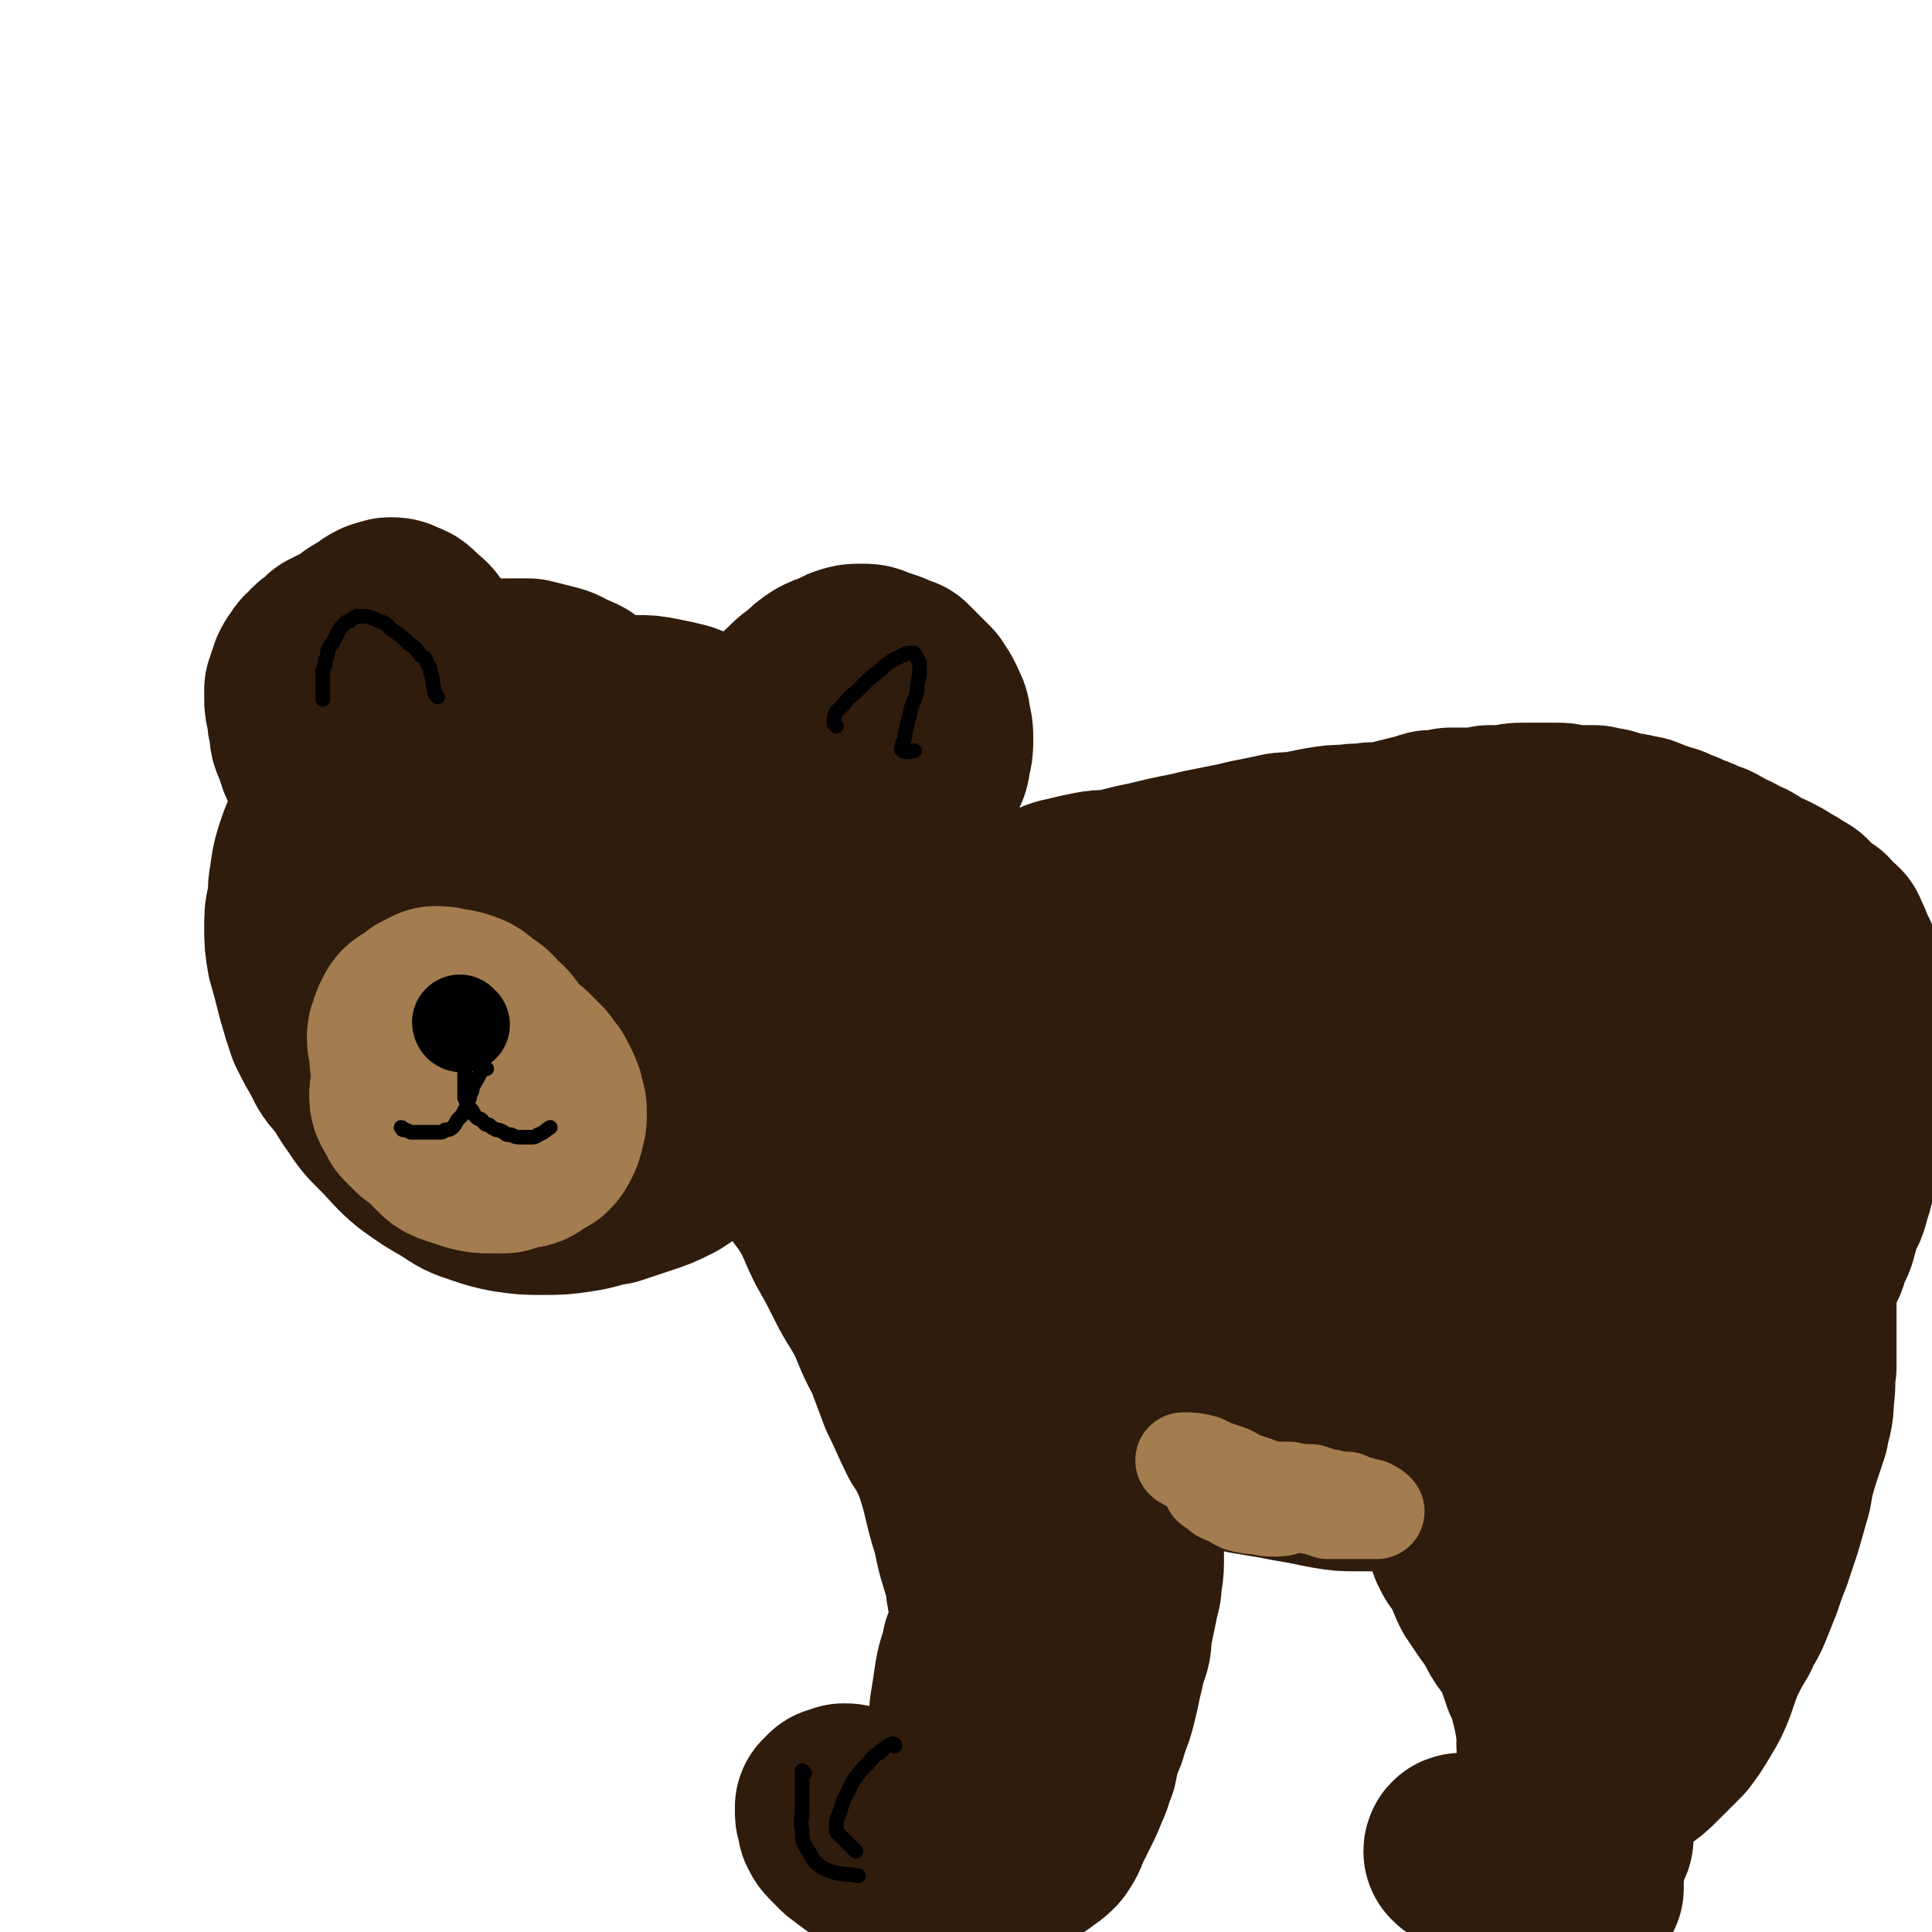
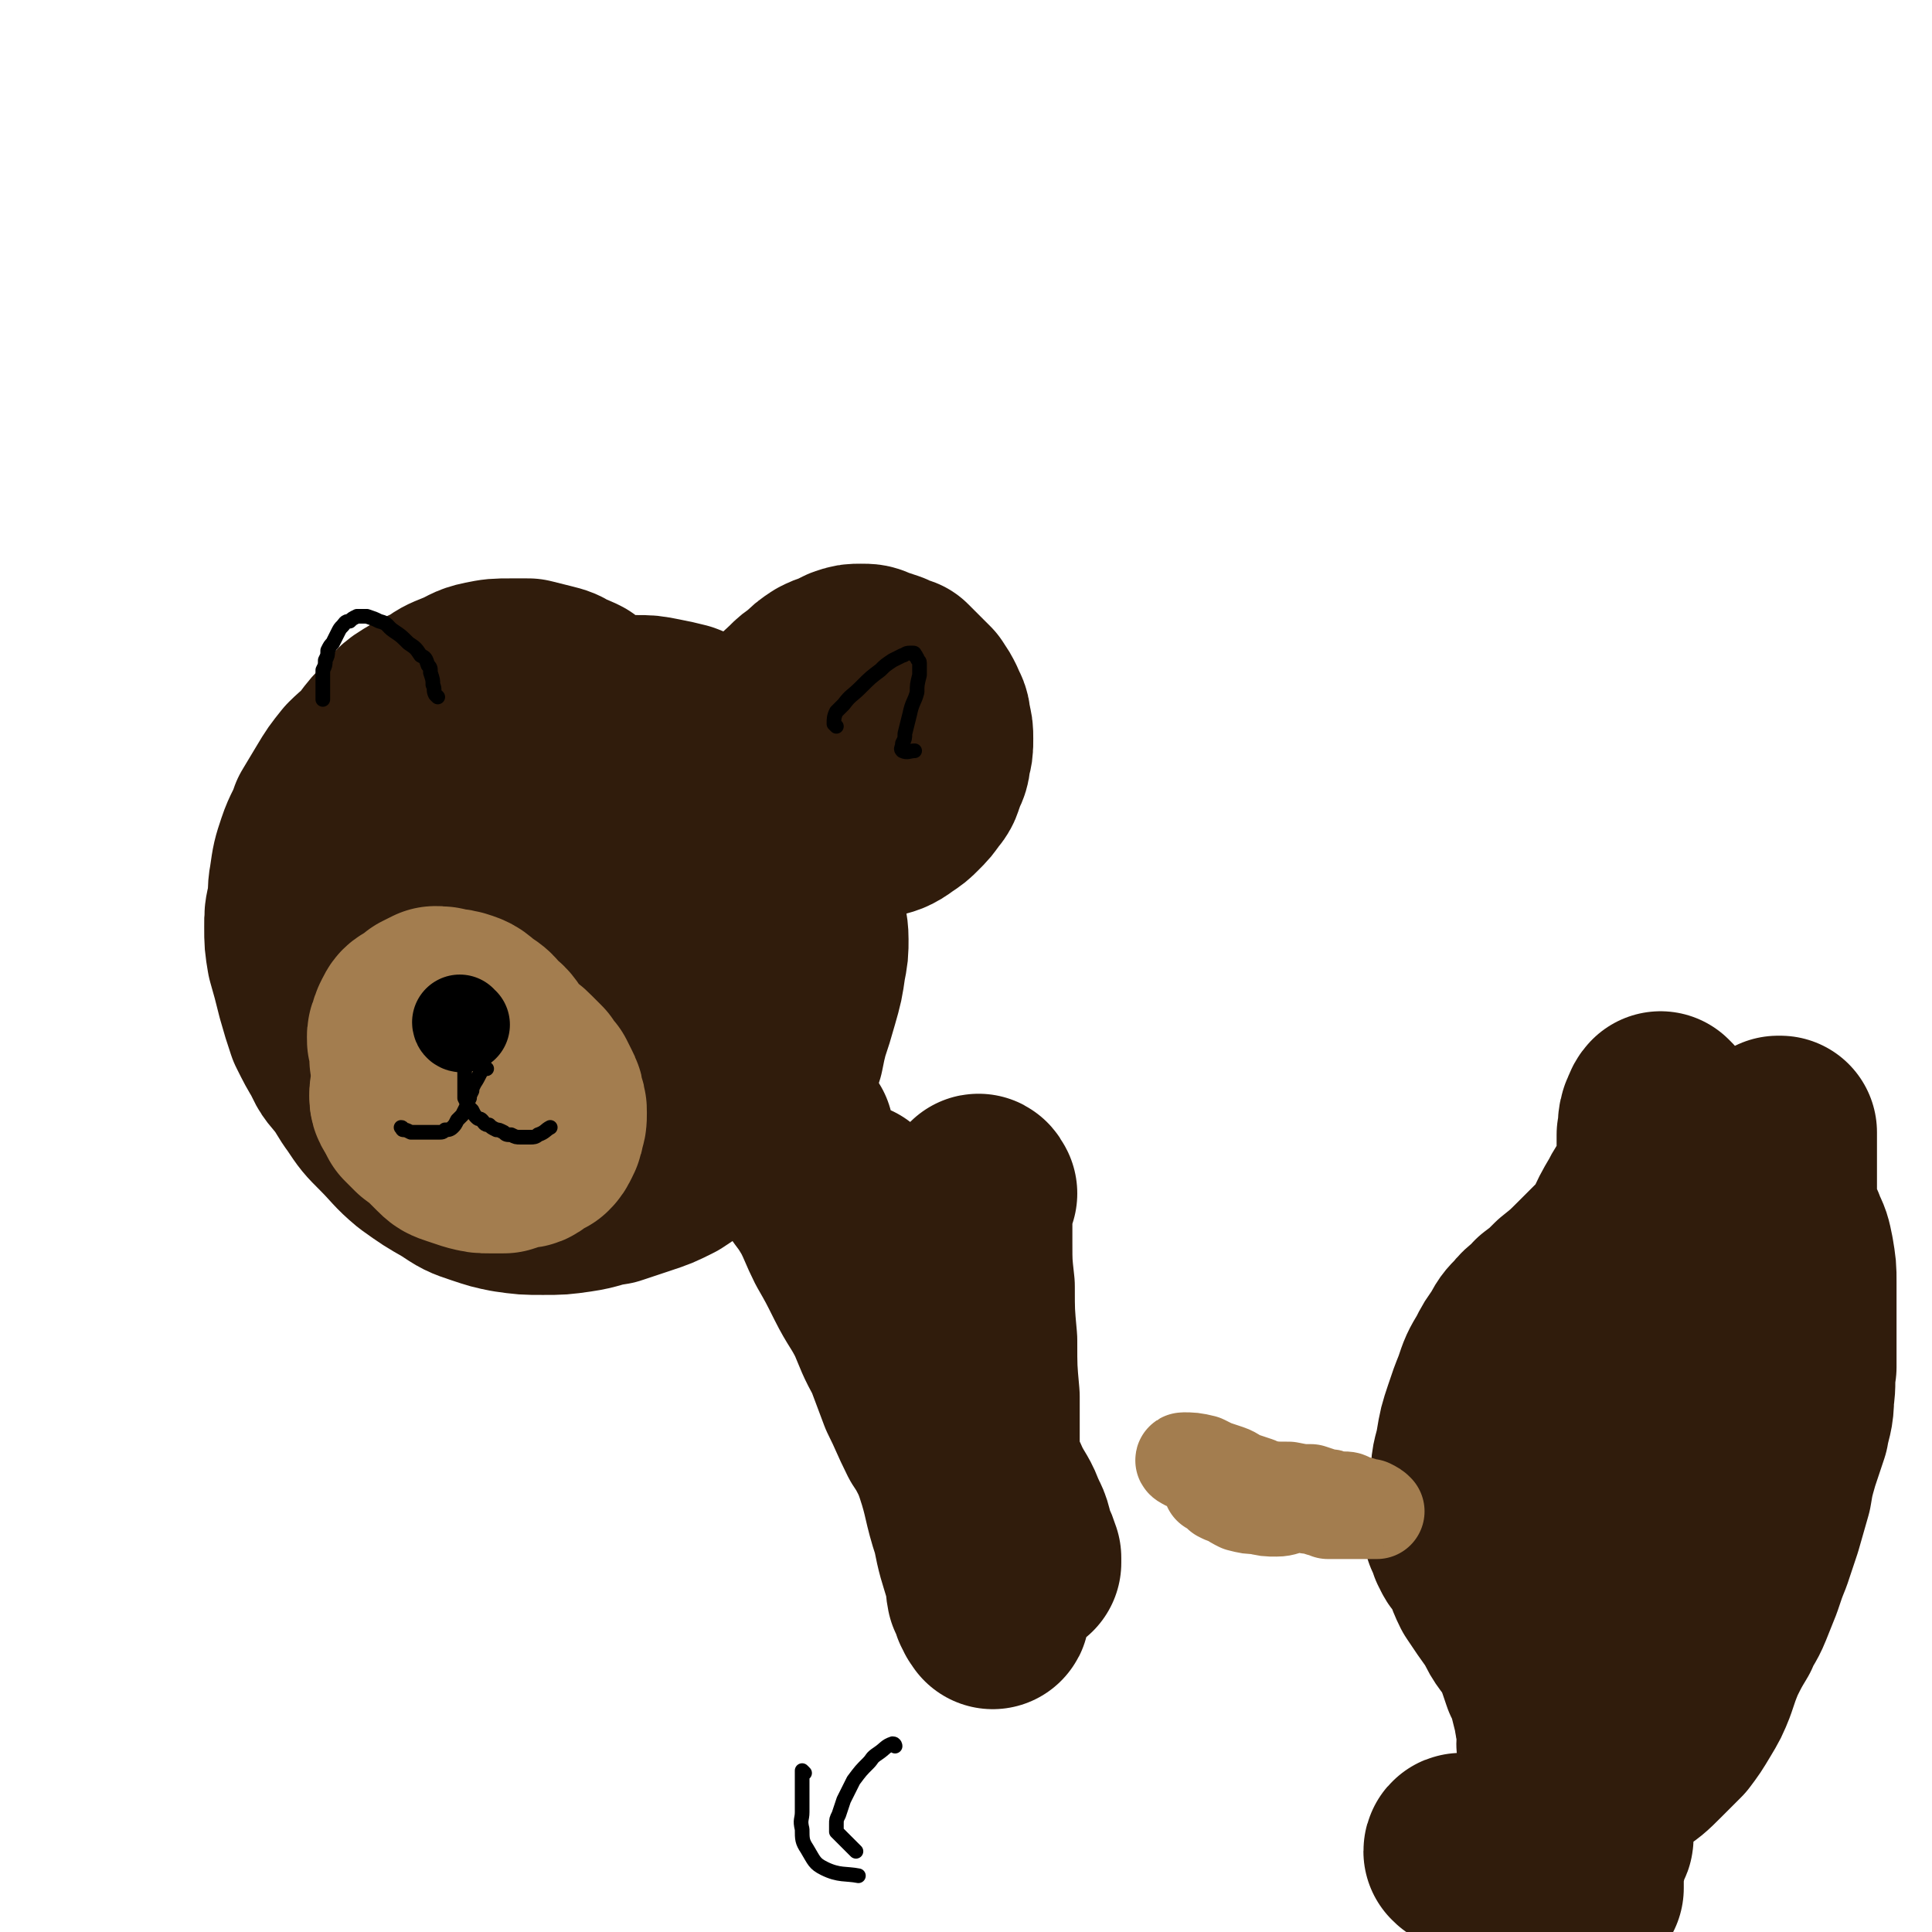
<svg xmlns="http://www.w3.org/2000/svg" viewBox="0 0 790 790" version="1.1">
  <g fill="none" stroke="rgb(48,28,12)" stroke-width="79" stroke-linecap="round" stroke-linejoin="round">
    <path d="M237,284c0,0 -1,0 -1,-1 -2,-1 -2,-1 -5,-2 -3,-2 -3,-2 -7,-3 -4,-1 -4,-1 -8,-2 -3,0 -3,0 -7,0 -6,0 -6,0 -11,1 -5,1 -5,2 -10,4 -5,2 -5,2 -9,5 -5,2 -5,2 -10,5 -5,3 -4,4 -8,8 -4,4 -4,4 -7,8 -4,5 -4,4 -8,8 -4,5 -4,5 -7,10 -3,5 -3,5 -6,10 -2,6 -3,6 -5,12 -2,6 -2,6 -3,13 -1,5 0,5 -1,10 -1,4 -1,4 -1,9 0,6 0,6 1,12 2,7 2,7 4,15 2,7 2,7 4,13 3,6 3,6 6,11 2,5 3,5 6,9 3,4 3,5 6,9 4,6 4,6 9,11 6,6 6,7 12,12 7,5 7,5 14,9 6,4 6,4 12,6 6,2 6,2 11,3 7,1 7,1 14,1 7,0 7,0 14,-1 7,-1 7,-2 14,-3 6,-2 6,-2 12,-4 6,-2 6,-2 12,-5 6,-4 6,-4 12,-7 5,-3 5,-3 10,-6 5,-4 5,-4 9,-8 4,-3 4,-4 6,-7 3,-3 3,-3 5,-6 2,-4 2,-4 4,-7 1,-3 1,-3 2,-6 1,-5 1,-5 2,-9 2,-6 2,-6 4,-13 2,-7 2,-7 3,-14 1,-5 1,-5 1,-10 0,-5 -1,-5 -1,-10 0,-4 -1,-4 -1,-9 -1,-5 0,-5 -1,-10 -1,-6 -1,-6 -3,-11 -1,-5 -1,-5 -3,-9 -2,-4 -2,-4 -4,-7 -2,-4 -2,-3 -4,-7 -2,-3 -2,-3 -5,-6 -2,-2 -2,-2 -5,-5 -4,-3 -4,-3 -8,-6 -4,-3 -4,-3 -9,-6 -4,-2 -4,-2 -9,-4 -4,-1 -4,-1 -9,-2 -5,-1 -5,-1 -10,-1 -5,0 -5,0 -10,1 -6,1 -6,1 -12,3 -6,2 -6,2 -12,5 -5,4 -5,4 -10,9 -4,3 -4,3 -8,8 -3,3 -3,3 -6,7 -2,5 -2,5 -5,9 -2,5 -3,5 -4,9 -3,7 -2,7 -4,15 -1,6 -2,6 -2,12 -1,6 -1,6 -1,11 0,7 -1,7 1,13 1,7 1,7 4,13 2,6 2,6 6,12 3,5 3,5 7,10 3,3 3,4 8,6 4,3 4,3 10,5 6,1 6,1 12,1 7,0 7,0 13,-2 6,-2 6,-1 11,-5 6,-3 7,-3 11,-9 5,-6 5,-6 8,-13 4,-7 4,-8 5,-16 1,-7 2,-7 0,-14 -1,-8 -1,-8 -5,-15 -3,-6 -3,-7 -7,-12 -4,-5 -4,-6 -9,-9 -6,-3 -7,-2 -13,-3 -8,0 -8,0 -15,2 -7,3 -8,3 -14,8 -6,6 -6,6 -10,13 -4,7 -4,8 -5,16 -2,8 -2,9 -1,17 1,9 1,9 4,18 2,6 2,7 7,12 4,4 5,5 11,6 5,1 5,1 10,-1 7,-2 8,-2 12,-8 6,-9 6,-10 8,-20 2,-11 2,-12 1,-23 -2,-11 -2,-11 -7,-21 -3,-6 -3,-7 -9,-11 -4,-3 -6,-3 -11,-2 -6,1 -7,2 -11,7 -6,5 -6,6 -9,13 -4,7 -4,8 -5,16 -2,10 -1,10 0,20 1,9 1,9 5,17 3,5 4,5 9,8 3,3 4,3 8,3 4,0 4,-1 7,-3 3,-3 3,-4 4,-8 2,-6 2,-6 2,-13 -1,-7 0,-8 -3,-15 -2,-7 -2,-7 -6,-14 -3,-4 -3,-5 -7,-8 -2,-2 -3,-1 -5,-2 -2,0 -2,0 -4,1 -1,1 -1,1 -2,2 0,1 0,2 1,3 1,1 2,2 3,3 " />
    <path d="M308,326c0,0 -1,0 -1,-1 0,-3 0,-4 1,-8 1,-3 1,-2 2,-5 3,-6 3,-6 6,-11 2,-5 1,-5 4,-10 2,-4 3,-4 6,-7 2,-2 2,-2 5,-4 3,-3 3,-3 6,-5 2,-1 2,-1 5,-2 2,-1 2,-1 4,-2 3,-1 3,-1 6,-1 3,0 3,0 5,1 3,1 3,1 6,2 2,1 2,1 5,2 2,2 2,2 4,4 3,3 3,3 5,5 2,3 2,3 3,5 1,3 2,3 2,6 1,4 1,4 1,7 0,4 0,4 -1,7 0,4 -1,4 -2,7 -1,3 -1,4 -3,6 -2,3 -2,3 -5,6 -2,2 -2,2 -5,4 -4,3 -5,3 -9,4 -5,2 -5,2 -10,3 -4,1 -4,1 -8,1 -3,0 -3,1 -7,1 -1,0 -1,-1 -3,-1 -1,0 -2,0 -2,0 -1,0 0,0 1,0 " />
-     <path d="M195,333c0,0 -1,0 -1,-1 0,-1 0,-1 0,-3 0,-3 0,-3 0,-6 0,-5 0,-5 -1,-10 0,-6 0,-6 -1,-11 -1,-5 -1,-5 -3,-10 -1,-4 -1,-4 -2,-8 -1,-3 -1,-3 -3,-6 -1,-3 -2,-3 -3,-6 -2,-3 -2,-4 -4,-7 -2,-2 -2,-2 -4,-5 -1,-1 -1,-2 -3,-3 -2,-2 -2,-2 -3,-3 -2,-2 -2,-1 -4,-2 -1,-1 -2,-1 -3,-1 -1,0 -1,0 -3,1 -1,0 -1,0 -1,0 -2,1 -2,1 -3,2 -1,1 -1,1 -2,2 -2,1 -2,0 -3,1 -2,1 -2,2 -4,3 -2,1 -2,1 -4,2 -2,1 -2,1 -4,2 -2,2 -2,2 -3,3 -2,1 -2,1 -3,3 -2,1 -2,1 -3,3 -1,1 -1,1 -2,3 0,1 0,1 -1,3 0,1 0,1 -1,3 0,1 0,2 0,3 0,3 0,3 1,6 0,3 0,3 1,6 0,4 0,4 2,8 1,4 1,4 3,8 2,3 2,3 5,6 2,3 2,3 6,6 3,2 3,1 7,3 4,2 4,2 8,3 3,0 3,1 6,0 2,0 2,0 4,-1 1,-1 1,-2 2,-3 0,-2 0,-2 0,-5 0,-4 0,-5 -1,-9 -2,-8 -1,-8 -4,-15 -2,-7 -2,-7 -5,-13 -3,-4 -3,-4 -6,-7 -2,-3 -2,-3 -5,-4 -2,-1 -2,-1 -4,-1 -2,0 -2,0 -3,1 -1,2 -1,2 0,4 1,4 1,4 3,7 5,10 7,14 10,19 " />
-     <path d="M273,407c0,0 -1,0 -1,-1 0,-1 1,-1 1,-3 1,-1 1,-1 2,-1 0,-1 0,-1 1,-2 1,0 1,0 2,-1 0,-1 0,-1 1,-2 1,0 1,1 1,0 1,0 1,0 2,-1 1,0 1,0 2,-1 1,0 1,0 3,-1 1,0 1,0 3,-1 2,-1 2,-1 5,-2 2,-1 2,-1 4,-1 3,-1 3,-1 6,-2 3,0 3,-1 7,-1 4,-1 4,-1 8,-1 4,-1 4,-1 8,-2 4,-1 4,0 8,-1 4,0 4,0 8,-1 5,0 5,0 10,0 4,-1 4,-1 8,-2 4,0 4,0 7,-1 4,0 4,0 8,0 4,-1 4,-1 8,-1 5,-1 5,-1 9,-2 5,-1 5,-1 11,-2 5,-1 4,-1 9,-2 5,-1 5,-1 9,-2 3,-1 3,-1 6,-2 5,-2 4,-2 9,-3 4,-1 4,-1 9,-2 5,-1 5,0 10,-1 4,-1 4,-1 8,-2 5,-1 5,-1 9,-2 4,-1 4,-1 9,-2 5,-1 5,-1 9,-2 5,-1 5,-1 10,-2 5,-1 5,-1 9,-2 5,-1 5,-1 10,-2 4,-1 4,-1 9,-1 5,-1 5,-1 10,-2 6,-1 6,-1 11,-1 5,-1 5,0 10,-1 4,0 4,0 9,-1 4,-1 4,-1 8,-2 4,0 3,-1 7,-2 4,0 4,0 8,-1 4,0 4,0 8,0 4,0 4,0 8,-1 4,0 4,0 7,0 4,-1 4,-1 7,-1 4,0 4,0 7,0 3,0 3,0 6,0 3,0 3,0 5,1 3,0 3,0 6,0 3,0 3,0 5,0 3,1 3,1 5,1 3,1 3,1 6,2 3,0 3,0 6,1 2,0 2,0 4,1 3,1 3,1 5,2 2,0 2,1 4,1 2,1 2,1 4,2 2,0 2,1 3,1 2,1 3,1 5,2 2,1 2,1 5,2 2,1 2,1 5,3 3,1 3,1 6,3 3,1 3,1 6,3 3,2 3,2 6,3 4,2 4,2 7,4 2,1 2,1 5,3 2,1 2,1 3,3 2,1 2,2 4,3 1,1 1,1 3,2 1,1 1,2 2,3 2,1 2,1 3,2 0,1 0,1 1,3 1,1 1,1 1,3 1,1 1,1 2,3 1,2 1,2 1,4 1,2 1,2 1,4 1,2 1,2 1,5 1,3 0,3 1,5 0,4 0,4 1,7 0,4 -1,4 -1,8 1,4 1,4 1,7 0,4 0,4 0,8 0,3 0,3 0,7 -1,4 -1,4 -2,8 0,4 0,4 0,7 -1,4 -1,4 -2,7 0,3 0,3 -1,6 0,3 0,3 -1,6 -1,4 -1,4 -2,7 -1,4 -1,4 -3,7 -1,3 -1,4 -2,7 -1,4 -1,4 -3,7 -1,4 -1,5 -3,8 -2,5 -2,5 -4,9 -3,4 -3,4 -6,8 -3,3 -3,3 -7,7 -3,3 -3,3 -7,7 -4,3 -4,3 -8,7 -4,4 -4,4 -9,8 -4,4 -3,4 -8,8 -4,4 -3,4 -8,8 -5,3 -5,3 -11,5 -6,3 -6,3 -12,5 -7,2 -7,2 -13,4 -6,2 -6,2 -13,3 -7,2 -7,2 -13,3 -7,1 -7,1 -14,2 -6,1 -6,1 -12,1 -6,1 -6,0 -12,0 -7,1 -7,1 -14,1 -6,0 -6,0 -13,0 -6,0 -6,0 -12,-1 -5,-1 -5,-1 -10,-2 -6,-1 -6,-1 -11,-2 -6,-1 -6,-1 -12,-2 -6,-2 -6,-1 -13,-3 -6,-2 -6,-2 -12,-4 -6,-3 -6,-3 -11,-5 -8,-4 -8,-4 -15,-8 -8,-5 -8,-5 -16,-10 -7,-5 -7,-4 -13,-9 -6,-4 -6,-5 -12,-9 -6,-4 -6,-4 -12,-7 -7,-5 -8,-4 -14,-9 -6,-4 -6,-4 -11,-9 -4,-4 -4,-4 -8,-9 -3,-3 -3,-3 -6,-7 -2,-3 -2,-3 -3,-5 -2,-3 -1,-3 -3,-5 -1,-2 -1,-2 -2,-5 -1,-3 0,-3 -1,-5 -1,-3 -1,-3 -1,-5 0,-2 0,-2 0,-3 0,-1 0,-1 0,-2 1,-2 1,-2 2,-3 0,0 0,0 1,-1 1,-1 1,-1 1,-2 0,-1 0,-1 0,-2 1,0 1,0 1,-1 0,-1 0,-1 1,-2 0,-1 0,-1 0,-2 1,-1 1,-1 1,-2 0,-1 0,-1 0,-1 1,-2 1,-1 2,-3 0,-1 0,-1 0,-2 1,-2 1,-2 2,-4 2,-4 3,-4 6,-7 3,-4 2,-5 6,-9 4,-4 5,-4 9,-9 4,-4 4,-5 9,-9 5,-5 5,-5 10,-10 5,-5 4,-6 10,-11 5,-4 5,-4 11,-7 7,-4 7,-4 13,-7 5,-3 6,-3 11,-6 6,-2 6,-2 11,-4 5,-2 5,-2 10,-4 6,-1 6,-1 12,-2 7,0 7,0 15,0 8,0 8,0 15,1 6,0 6,0 12,0 4,0 4,0 9,0 5,0 5,0 10,1 4,0 4,0 8,0 2,0 2,0 3,0 2,0 2,0 3,0 0,0 0,0 0,0 -1,0 -1,0 -2,1 -1,0 -1,0 -2,0 0,0 0,0 -1,0 -1,0 -1,0 -2,0 -1,0 -1,0 -2,0 -1,0 -1,0 -3,0 -3,1 -3,1 -6,1 -7,1 -7,1 -14,3 -10,2 -9,2 -19,5 -10,2 -10,1 -20,4 -9,3 -9,4 -17,8 -10,5 -10,4 -20,10 -9,5 -9,5 -18,11 -7,5 -7,5 -13,11 -4,5 -5,5 -9,10 -4,6 -5,6 -8,13 -3,7 -3,7 -3,15 -1,7 -1,8 1,15 2,8 2,8 7,15 6,8 6,8 13,14 13,10 13,11 27,17 16,7 16,7 33,10 19,3 19,4 38,3 20,-1 20,-1 39,-6 17,-5 18,-5 33,-15 16,-10 17,-10 28,-25 9,-11 9,-12 13,-26 3,-11 3,-12 0,-22 -2,-9 -2,-10 -9,-15 -9,-8 -10,-8 -22,-12 -17,-5 -18,-5 -36,-6 -23,0 -23,0 -46,5 -21,4 -21,4 -41,13 -15,6 -16,6 -29,15 -11,8 -11,8 -19,18 -5,7 -6,8 -7,16 0,7 1,9 6,14 10,12 10,13 24,21 23,13 24,15 50,21 28,8 29,7 58,7 27,0 29,1 55,-6 18,-6 19,-7 32,-20 12,-12 14,-14 16,-30 3,-19 2,-22 -6,-40 -9,-23 -8,-27 -26,-42 -16,-14 -20,-14 -40,-16 -25,-2 -27,-1 -51,7 -26,8 -26,10 -50,25 -18,12 -19,12 -34,27 -13,13 -15,13 -21,29 -6,14 -7,17 -3,32 5,18 7,21 22,35 18,17 19,19 43,27 28,10 30,10 60,8 27,-2 29,-2 53,-15 22,-11 22,-13 39,-33 16,-19 17,-20 26,-43 8,-20 9,-22 8,-42 -1,-15 -3,-17 -11,-28 -8,-9 -10,-10 -21,-14 -12,-4 -13,-4 -26,-2 -18,4 -19,6 -36,15 -15,9 -15,9 -28,22 -10,10 -12,10 -18,23 -4,11 -5,13 -3,24 2,12 3,14 12,23 14,13 15,15 32,20 22,7 24,6 47,3 21,-3 24,-3 41,-15 15,-9 16,-11 23,-26 8,-16 7,-18 9,-36 1,-14 2,-16 -3,-29 -4,-10 -5,-13 -14,-18 -14,-8 -16,-8 -32,-8 -22,0 -23,0 -44,8 -20,6 -20,8 -38,19 -16,9 -18,8 -31,20 -8,9 -9,11 -11,23 -2,11 -3,13 3,22 10,17 11,20 27,30 21,13 24,15 49,16 21,2 25,0 44,-11 19,-11 20,-13 32,-32 10,-14 9,-16 10,-34 1,-12 1,-14 -5,-25 -6,-10 -7,-12 -18,-17 -16,-6 -18,-7 -35,-6 -25,2 -25,4 -49,12 -22,7 -22,9 -43,20 -17,8 -17,8 -32,18 -10,7 -10,7 -19,16 -5,4 -6,4 -9,10 -1,3 -1,4 1,7 2,3 3,4 7,4 7,2 7,1 15,1 9,-1 9,-1 18,-4 7,-4 8,-4 14,-10 5,-5 6,-6 8,-12 1,-6 1,-7 -2,-12 -3,-5 -4,-6 -10,-9 -6,-2 -6,-3 -13,-2 -10,1 -11,1 -21,5 -9,5 -10,5 -18,12 -4,4 -5,5 -6,10 -1,5 -2,7 1,11 5,7 6,8 15,12 12,6 13,7 27,7 15,1 15,-1 29,-6 12,-4 12,-5 22,-12 5,-4 6,-5 8,-12 2,-5 2,-6 1,-11 -2,-5 -2,-6 -6,-10 -7,-5 -8,-5 -17,-8 -11,-3 -11,-3 -22,-4 -11,-1 -11,-1 -22,-1 -11,0 -11,0 -22,1 -8,0 -8,0 -15,1 -4,0 -4,0 -9,1 -2,0 -2,0 -5,1 -2,0 -2,0 -4,0 -1,1 -1,1 -2,1 -1,0 -1,0 -3,1 -2,0 -2,0 -4,1 -2,0 -2,0 -4,0 -2,1 -2,1 -3,2 -2,1 -3,1 -4,2 -2,1 -2,1 -3,3 -1,2 -1,2 -2,5 -1,3 -1,3 -1,5 0,3 0,3 1,6 0,4 1,4 1,8 1,3 2,3 2,7 1,4 1,4 2,8 1,5 1,5 2,10 1,4 1,4 2,9 1,5 1,5 2,11 1,6 1,6 2,12 1,7 1,6 2,13 2,8 1,8 2,15 1,7 2,7 2,14 1,7 1,7 2,13 0,6 1,6 1,13 1,6 0,6 1,13 0,6 0,6 0,12 0,6 0,6 0,11 0,5 -1,5 -1,10 -1,4 -1,4 -2,9 -1,5 -1,5 -2,9 0,5 0,5 -2,10 -1,5 -1,5 -2,9 -1,5 -1,5 -2,9 -1,4 -1,4 -3,9 -1,4 -1,4 -3,8 -1,4 -1,4 -2,9 -2,4 -1,4 -3,8 -2,5 -2,5 -4,9 -2,4 -2,4 -4,8 -1,3 -1,3 -3,6 -2,2 -2,2 -4,3 -2,2 -2,2 -4,2 -2,1 -2,0 -4,0 -2,0 -2,0 -3,-1 -3,-1 -3,-1 -5,-2 -2,-2 -2,-2 -4,-4 -2,-3 -2,-3 -4,-6 -1,-5 -1,-5 -2,-10 -2,-5 -2,-5 -2,-11 -1,-5 -1,-5 -1,-11 0,-6 0,-7 0,-13 1,-6 1,-6 2,-13 1,-6 2,-6 3,-12 2,-5 2,-6 4,-11 2,-4 3,-4 5,-9 2,-4 3,-3 4,-7 3,-5 3,-5 4,-9 2,-5 2,-5 3,-11 2,-5 2,-5 3,-10 2,-5 2,-5 4,-10 1,-5 1,-5 3,-10 1,-3 1,-3 2,-7 1,-3 1,-3 2,-5 0,-2 0,-2 1,-3 0,-1 0,-1 0,-2 0,-1 0,-1 0,-1 0,-1 1,-1 1,-1 0,0 -1,1 -1,2 0,0 0,0 0,1 0,1 0,1 0,2 0,1 0,1 0,3 0,3 -1,3 -1,7 -1,11 -1,11 -2,22 -1,9 -1,9 -2,19 -1,6 -1,6 -2,11 0,5 0,5 -1,11 0,5 -1,5 -1,10 -1,6 -1,6 -2,12 -1,7 -1,7 -2,13 0,6 0,6 -1,11 0,5 0,5 -1,9 0,4 0,4 -1,7 -1,3 0,3 -2,5 -1,3 -1,3 -3,6 -2,2 -1,2 -3,5 -2,1 -2,1 -4,3 -1,1 -1,1 -3,2 -1,1 -1,1 -3,2 -2,1 -2,1 -4,1 -2,1 -2,0 -4,1 -3,0 -3,1 -5,1 -4,0 -4,0 -8,0 -3,0 -3,0 -6,0 -3,-1 -3,-1 -5,-1 -3,-1 -3,-1 -5,-2 -3,0 -3,0 -6,-1 -3,-1 -3,-2 -5,-2 -2,-1 -3,-1 -5,-1 -1,-1 -1,-1 -3,-1 -2,1 -2,1 -3,1 -1,1 -1,1 -2,2 0,1 0,1 0,2 0,1 0,1 1,2 0,2 0,2 0,3 1,1 0,1 2,3 2,2 2,2 4,4 4,3 4,3 8,6 4,1 4,1 8,2 4,1 4,0 8,0 6,0 6,0 11,-1 5,-1 5,-1 11,-2 4,-1 4,-1 9,-3 2,0 2,0 4,-2 1,-1 2,-1 2,-2 1,-2 0,-2 -1,-3 -1,-2 -1,-1 -3,-3 -2,-1 -2,-1 -5,-2 -4,-2 -4,-2 -9,-2 -5,-1 -5,-1 -9,-1 -4,0 -4,0 -8,1 -2,1 -2,2 -4,4 -2,1 -2,1 -3,2 -1,1 -1,2 -1,3 0,0 1,0 2,1 1,1 1,1 3,1 2,0 3,0 5,-1 1,0 1,0 2,-1 " />
    <path d="M680,454c0,0 -1,-1 -1,-1 -1,1 -1,2 -2,4 -1,3 0,4 -1,7 0,2 0,2 0,4 0,3 0,3 0,5 0,2 0,2 0,3 0,2 0,2 0,3 0,1 1,1 1,2 0,1 0,1 -1,3 0,1 0,1 0,2 0,2 0,2 -1,3 -2,3 -2,3 -4,6 -5,6 -5,6 -10,12 -6,6 -6,6 -12,12 -5,5 -5,5 -10,9 -4,4 -4,4 -8,7 -3,4 -4,3 -7,7 -3,3 -3,3 -5,7 -3,4 -3,4 -5,8 -3,5 -3,5 -5,11 -2,5 -2,5 -4,11 -2,6 -2,6 -3,12 -1,6 -2,6 -2,12 -1,6 -1,6 0,12 1,7 1,7 3,13 2,6 2,7 5,12 3,6 3,6 7,10 4,5 4,4 9,8 4,3 4,3 7,5 3,2 3,2 5,4 2,2 2,2 4,3 1,1 1,1 3,1 1,0 1,1 2,1 1,0 1,0 2,0 1,0 1,0 2,-1 2,0 2,0 3,0 2,-1 2,-1 4,-2 4,-2 4,-2 8,-3 5,-4 6,-3 11,-7 6,-4 7,-4 12,-10 5,-6 5,-6 10,-13 6,-9 6,-9 11,-19 5,-10 5,-10 9,-22 4,-12 4,-12 6,-24 2,-15 2,-15 2,-29 0,-15 1,-15 -1,-30 -2,-10 -2,-10 -6,-19 -3,-6 -4,-6 -8,-10 -3,-3 -4,-3 -8,-5 -3,-2 -4,-2 -8,-2 -4,0 -4,0 -9,2 -4,2 -5,1 -8,5 -5,4 -6,4 -9,10 -6,10 -5,10 -9,21 -6,13 -6,13 -10,28 -4,13 -4,13 -7,26 -3,14 -3,14 -5,27 -1,11 -1,11 -1,21 0,8 0,8 1,16 2,5 2,6 5,10 3,5 3,6 7,9 5,5 5,5 11,7 8,3 8,4 16,4 6,0 7,0 13,-3 5,-3 6,-4 9,-9 4,-9 3,-10 4,-20 1,-12 1,-12 0,-24 -1,-9 -2,-9 -5,-17 -1,-6 -2,-6 -4,-12 -2,-6 -2,-6 -4,-11 -1,-4 -2,-4 -4,-7 -1,-3 -1,-3 -3,-5 -1,-2 -1,-2 -2,-3 0,-1 0,-1 -1,-2 0,-1 0,-1 -1,-1 0,0 0,0 -1,0 0,1 0,0 -1,1 0,0 0,0 -1,1 0,0 0,0 -1,0 0,2 0,2 0,3 -2,5 -1,5 -3,9 -1,7 -1,7 -3,14 -2,6 -2,6 -3,12 -1,5 -1,5 -2,9 0,5 0,5 -1,9 0,5 0,5 0,10 0,4 0,4 0,9 0,4 0,4 0,8 1,4 1,4 1,8 0,3 -1,3 -2,6 0,4 0,4 0,7 -1,3 -1,3 -1,6 0,3 0,3 -1,6 0,3 -1,3 -1,6 -1,4 -1,4 -1,7 0,3 1,3 0,6 0,4 0,3 0,7 0,3 0,3 0,6 0,2 0,2 0,5 0,2 0,2 0,4 0,2 0,2 0,3 0,1 0,1 0,2 0,1 0,1 0,2 0,0 0,0 0,1 0,0 0,0 0,1 0,0 0,0 0,1 0,0 0,0 0,1 0,0 0,0 0,1 0,0 0,0 0,1 0,1 0,1 0,1 -1,1 0,1 -1,2 0,2 0,2 0,3 0,4 0,4 -1,7 0,4 0,4 -1,8 -1,3 -1,3 -2,6 0,3 0,3 -1,6 0,3 0,3 -1,6 0,2 0,2 -1,5 0,1 0,1 0,3 0,1 0,1 0,2 0,1 0,1 0,2 0,0 0,0 0,1 0,0 -1,0 -1,0 0,0 0,0 -1,0 0,0 0,0 -1,0 0,-1 0,-1 -1,-1 0,-1 0,0 -1,-1 0,0 0,0 -1,-1 -1,0 -1,0 -2,-1 -1,0 -1,0 -2,-1 -2,-1 -2,-1 -4,-2 -4,-1 -4,-1 -7,-2 -5,-2 -5,-1 -9,-2 -3,-1 -3,-1 -7,-2 -3,-1 -3,-1 -6,-1 -2,-1 -2,-1 -5,-1 -1,0 -1,0 -2,0 -1,-1 -2,-1 -2,0 0,0 0,0 0,0 1,1 1,1 2,1 1,0 1,0 2,0 2,0 2,0 3,1 3,0 3,0 5,0 3,0 3,0 6,0 4,-1 4,-1 8,-1 5,0 5,0 9,-1 3,0 3,0 6,0 2,-1 2,-1 4,-1 1,0 1,0 3,-1 1,0 1,0 2,0 1,-1 1,-1 2,-1 1,0 1,0 2,-1 0,0 0,0 1,0 0,0 0,0 0,-1 1,0 1,0 1,-1 0,0 0,0 0,-1 0,-1 0,-1 0,-2 -1,-1 -1,-1 -2,-2 -1,-4 -1,-5 -2,-9 -3,-9 -3,-9 -5,-18 -3,-7 -3,-7 -5,-15 -3,-7 -2,-7 -5,-13 -2,-7 -2,-7 -5,-13 -2,-6 -3,-6 -6,-11 -3,-6 -4,-6 -7,-11 -3,-5 -3,-5 -6,-10 -2,-5 -2,-5 -5,-9 -2,-3 -2,-3 -4,-6 -1,-2 -1,-2 -3,-4 0,0 0,0 0,-1 0,0 -1,0 -1,0 1,0 1,0 1,1 1,1 1,1 1,2 0,1 0,1 0,2 1,1 1,1 1,2 1,2 2,2 3,3 3,6 2,6 5,12 4,6 4,6 9,13 3,7 4,6 8,13 2,5 2,5 4,11 2,4 2,4 3,8 1,4 1,4 2,8 0,3 1,3 1,6 1,3 0,3 0,6 1,2 1,2 1,4 0,1 0,1 0,2 0,2 0,2 1,3 0,2 0,2 0,4 0,1 0,1 1,3 0,1 0,1 1,2 0,0 0,1 0,1 1,1 1,1 1,2 1,1 1,0 1,1 1,0 1,0 2,0 1,0 1,0 2,0 2,-1 2,-1 3,-2 3,-1 4,-1 7,-3 5,-3 5,-3 10,-6 6,-4 6,-4 11,-9 4,-4 4,-4 8,-8 3,-4 3,-4 6,-9 3,-5 3,-5 5,-10 2,-6 2,-6 4,-11 3,-6 3,-6 6,-11 2,-5 3,-5 5,-10 2,-5 2,-5 4,-10 2,-6 2,-6 4,-11 2,-6 2,-6 4,-12 2,-7 2,-7 4,-14 1,-6 1,-6 3,-13 2,-6 2,-6 4,-12 1,-6 2,-6 2,-13 1,-6 0,-6 1,-12 0,-6 0,-6 0,-12 0,-6 0,-6 0,-12 0,-5 0,-5 0,-11 0,-5 0,-5 -1,-11 -1,-5 -1,-5 -3,-9 -1,-4 -2,-3 -3,-7 -1,-3 -1,-3 -1,-6 -1,-3 0,-4 -1,-7 0,-2 0,-2 -1,-4 0,-2 0,-2 0,-4 0,-2 0,-2 0,-4 1,-1 1,-1 0,-2 0,-1 0,-1 0,-2 0,-1 0,-1 0,-1 0,-1 0,-1 0,-2 0,0 0,0 0,-1 1,0 1,0 1,-1 0,0 0,0 1,0 0,0 0,0 0,0 0,1 0,1 0,2 0,1 0,1 0,2 0,1 0,1 0,3 0,2 0,2 0,3 0,3 0,3 0,6 0,4 0,4 0,7 0,3 0,3 -1,6 0,3 0,3 0,5 0,1 0,1 -1,2 0,1 0,1 0,3 0,0 0,0 0,1 0,0 0,0 0,1 0,0 0,0 0,1 0,0 0,0 0,0 " />
    <path d="M401,488c0,0 -1,-2 -1,-1 -1,3 -1,4 -1,9 0,6 0,6 0,12 0,9 0,9 1,18 0,11 0,11 1,22 0,12 0,12 1,23 0,12 0,12 0,24 1,6 0,6 0,12 0,6 -1,6 -1,12 0,6 -1,6 0,11 0,6 0,6 0,11 1,5 0,5 1,10 1,2 1,2 2,5 1,1 1,1 1,2 1,1 1,2 1,1 0,0 0,-1 -1,-3 -1,-2 -1,-2 -1,-4 -2,-4 -1,-4 -3,-8 -3,-10 -3,-9 -5,-19 -4,-12 -3,-13 -7,-25 -3,-9 -5,-9 -8,-19 -3,-9 -2,-9 -5,-18 -1,-8 -1,-8 -4,-16 -1,-6 -1,-6 -4,-12 -2,-5 -2,-5 -4,-10 -2,-5 -2,-5 -4,-9 -2,-4 -2,-4 -4,-8 -2,-2 -2,-2 -4,-5 -1,-2 0,-2 -1,-4 -1,-2 -1,-2 -2,-4 -1,-1 -1,-1 -1,-3 -1,0 -1,0 -1,0 0,-1 0,-1 1,-2 0,0 0,1 1,1 0,1 0,1 0,1 1,1 1,1 1,2 1,1 2,1 3,2 3,6 3,6 6,12 4,7 4,7 7,14 3,6 2,6 5,12 3,5 3,5 6,11 2,5 3,5 5,10 2,5 2,5 5,11 3,6 4,6 7,13 3,8 3,8 6,16 3,7 4,7 7,14 3,6 4,6 6,12 3,5 2,6 4,11 1,2 1,2 2,5 0,1 0,1 0,1 0,1 0,1 0,1 0,0 0,-1 -1,-2 -2,-4 -2,-3 -5,-7 -4,-6 -4,-6 -9,-12 -5,-8 -5,-8 -11,-17 -5,-8 -6,-7 -11,-15 -4,-8 -4,-9 -8,-17 -3,-8 -3,-8 -6,-16 -4,-7 -4,-8 -7,-15 -4,-8 -5,-8 -9,-16 -4,-8 -4,-8 -8,-15 -3,-6 -3,-7 -6,-13 -3,-5 -3,-5 -6,-9 -2,-3 -2,-3 -4,-6 -2,-2 -2,-2 -3,-5 -1,-2 -2,-2 -2,-4 0,-2 1,-2 2,-4 0,-1 0,-1 1,-2 " />
  </g>
  <g fill="none" stroke="rgb(163,125,79)" stroke-width="79" stroke-linecap="round" stroke-linejoin="round">
    <path d="M175,449c0,0 0,-1 -1,-1 -1,-1 -1,-2 -3,-3 -1,0 -1,1 -2,1 -1,1 0,1 -1,1 -1,1 -1,0 -2,1 0,1 0,1 1,2 0,1 0,1 1,2 0,1 0,1 1,3 2,2 2,2 4,4 4,3 4,3 9,6 4,2 4,2 9,4 3,1 3,1 6,1 3,1 3,1 5,1 3,0 3,0 5,-1 2,-1 2,-1 4,-2 2,-1 2,-2 3,-3 1,-1 1,-1 2,-3 0,-1 0,-1 0,-3 -1,-2 -1,-2 -1,-3 -1,-3 -1,-3 -1,-5 -1,-3 -1,-3 -1,-5 -1,-3 -1,-3 -2,-6 -1,-3 -1,-3 -3,-7 -1,-3 -1,-3 -3,-7 -2,-3 -2,-3 -5,-5 -2,-3 -2,-3 -5,-5 -3,-2 -3,-3 -6,-4 -3,-1 -3,-1 -6,-1 -2,-1 -3,-1 -5,-1 -2,1 -2,1 -4,2 -2,2 -2,2 -4,3 -2,1 -2,1 -3,3 -1,2 -1,2 -1,3 -1,2 -1,2 -1,3 0,2 0,2 1,4 0,2 0,2 0,5 1,2 1,2 1,5 1,2 0,2 1,5 1,3 1,3 2,6 2,4 2,4 3,7 2,3 2,3 4,6 2,2 2,2 5,5 2,2 2,2 5,3 3,1 3,1 6,2 4,1 4,1 7,1 3,0 3,0 6,0 3,-1 3,-1 6,-2 3,0 3,0 5,-2 2,-1 2,-1 4,-2 1,-1 1,-1 2,-3 1,-2 1,-2 1,-4 1,-2 1,-2 1,-5 0,-2 0,-2 -1,-4 0,-2 0,-2 -1,-4 -1,-2 -1,-2 -2,-4 -2,-2 -2,-2 -3,-4 -2,-2 -2,-2 -4,-4 -2,-2 -2,-2 -5,-3 -2,-1 -2,-1 -4,-2 -3,-1 -3,-1 -5,-1 -3,-1 -3,-1 -6,-1 -2,0 -2,0 -5,1 -1,0 -1,0 -3,0 -1,1 -1,1 -2,2 0,1 1,2 1,3 " />
    <path d="M200,429c0,0 0,-1 -1,-1 -2,0 -2,0 -4,0 -4,0 -4,0 -8,1 -2,0 -2,0 -3,0 -3,1 -3,0 -5,1 -2,1 -2,1 -4,2 -1,1 -2,0 -3,2 -1,1 -1,2 -2,4 -2,1 -2,1 -3,3 0,2 0,2 0,4 -1,1 -1,1 -1,3 0,2 0,2 2,4 1,2 2,2 4,4 5,2 7,3 10,4 " />
  </g>
  <g fill="none" stroke="rgb(163,125,79)" stroke-width="39" stroke-linecap="round" stroke-linejoin="round">
    <path d="M485,598c0,0 -2,-1 -1,-1 3,0 4,0 8,1 2,1 2,1 4,2 3,1 3,1 6,2 3,1 3,2 6,3 3,1 3,1 6,2 2,1 2,1 4,2 2,1 2,1 4,2 2,0 2,1 3,1 2,1 2,1 4,2 2,0 2,0 4,1 2,1 2,1 4,1 2,1 2,0 3,1 2,0 2,0 3,1 2,0 2,0 4,0 1,0 1,0 3,0 2,0 2,0 3,0 2,0 2,0 3,0 1,0 1,0 2,0 1,0 1,0 2,0 1,0 1,0 1,0 1,0 1,0 1,0 0,0 0,0 0,0 1,0 1,0 1,0 -1,-1 -1,-1 -3,-2 -1,0 -1,0 -3,0 -3,-1 -3,-1 -5,-1 -5,-1 -5,-1 -10,-2 -9,-2 -9,-1 -19,-3 -6,-2 -6,-2 -12,-3 -4,-1 -4,-2 -7,-3 -2,-1 -2,-1 -4,-2 -2,0 -2,0 -3,0 0,0 -1,0 0,0 0,0 1,0 2,0 2,1 2,1 3,2 2,1 2,0 5,1 4,2 4,2 8,4 7,2 7,2 13,4 6,2 6,2 12,3 4,1 4,1 9,1 2,0 2,0 4,-1 1,0 1,0 1,0 1,-1 2,0 2,-1 0,0 -1,0 -2,0 -1,-1 -1,-1 -2,-1 -1,-1 -1,-1 -3,-1 -1,0 -1,0 -3,0 -2,-1 -2,-1 -4,-1 -3,-1 -3,-1 -6,-2 -4,0 -4,0 -9,-1 -6,0 -6,0 -11,-1 -5,-1 -5,-1 -9,-2 -3,0 -3,0 -6,0 -2,-1 -2,-1 -4,-1 -1,0 -1,0 -2,1 0,0 0,0 0,1 0,0 0,0 0,1 1,0 1,0 2,1 1,1 1,1 2,2 2,1 2,1 3,1 3,2 3,2 5,3 4,1 4,1 7,1 4,1 4,1 8,1 3,0 4,-1 5,-1 " />
  </g>
  <g fill="none" stroke="rgb(0,0,0)" stroke-width="39" stroke-linecap="round" stroke-linejoin="round">
    <path d="M189,419c-1,0 -1,-1 -1,-1 " />
  </g>
  <g fill="none" stroke="rgb(0,0,0)" stroke-width="6" stroke-linecap="round" stroke-linejoin="round">
    <path d="M196,429c0,0 0,-1 -1,-1 -1,0 -2,0 -3,1 -1,1 -1,1 -2,2 0,0 0,0 0,1 0,1 0,1 0,2 0,1 0,1 0,2 0,1 0,1 0,3 0,1 0,1 0,2 0,2 0,2 0,3 0,1 0,1 0,3 0,1 0,1 0,2 1,2 1,2 1,3 1,1 1,1 2,2 1,2 1,2 2,3 1,1 1,0 2,1 1,1 1,2 3,2 1,1 1,1 3,2 1,0 1,0 3,1 1,1 1,1 3,1 2,1 2,1 4,1 2,0 2,0 4,0 1,0 2,0 3,-1 3,-1 3,-2 5,-3 " />
    <path d="M199,437c-1,0 -1,-2 -1,-1 -2,3 -2,4 -4,7 -1,2 -1,2 -1,3 -1,2 -1,2 -1,3 -1,2 -1,2 -1,3 -1,2 -1,2 -2,4 -1,1 -1,1 -2,2 -1,2 -1,2 -2,3 -1,1 -2,1 -3,1 -1,1 -1,1 -3,1 -2,0 -2,0 -4,0 -2,0 -2,0 -3,0 -2,0 -2,0 -4,0 -2,-1 -2,-1 -3,-1 -1,0 0,-1 -1,-1 0,0 0,0 0,0 " />
    <path d="M342,297c0,0 -1,-1 -1,-1 0,-2 0,-3 1,-5 1,-1 1,-1 3,-3 3,-4 3,-3 7,-7 4,-4 4,-4 8,-7 2,-2 2,-2 5,-4 2,-1 2,-1 4,-2 1,0 1,-1 3,-1 0,0 0,0 1,0 1,0 1,0 1,1 1,0 0,0 1,1 0,1 1,1 1,2 0,1 0,1 0,2 0,2 0,2 0,3 -1,4 -1,4 -1,7 -1,4 -2,4 -3,9 -1,4 -1,4 -2,8 0,2 0,2 -1,4 0,2 -1,2 0,3 2,1 3,0 5,0 " />
    <path d="M179,285c0,0 -1,-1 -1,-1 -1,-2 0,-2 -1,-4 0,-2 0,-2 -1,-5 0,-2 0,-2 -1,-3 -1,-3 -1,-3 -3,-4 -2,-3 -2,-3 -5,-5 -3,-3 -3,-3 -6,-5 -3,-2 -2,-3 -6,-4 -2,-1 -2,-1 -5,-2 -2,0 -2,0 -4,0 -2,1 -2,1 -3,2 -2,0 -2,1 -3,2 -1,1 -1,1 -2,3 -1,2 -1,2 -2,4 -1,1 -1,1 -2,3 0,2 0,2 -1,4 0,2 0,2 -1,4 0,2 0,2 0,4 0,2 0,2 0,4 0,2 0,2 0,4 0,0 0,0 0,0 " />
    <path d="M366,714c0,0 0,-1 -1,-1 -3,1 -3,2 -6,4 -3,2 -2,2 -4,4 -3,3 -3,3 -6,7 -2,4 -2,4 -4,8 -1,3 -1,3 -2,6 -1,2 -1,2 -1,4 0,1 0,2 0,3 2,2 2,2 4,4 2,2 3,3 4,4 " />
    <path d="M329,725c0,0 -1,-1 -1,-1 0,2 0,3 0,5 0,2 0,2 0,5 0,3 0,3 0,7 0,3 -1,3 0,7 0,4 0,5 2,8 3,5 3,6 7,8 6,3 9,2 14,3 " />
  </g>
</svg>